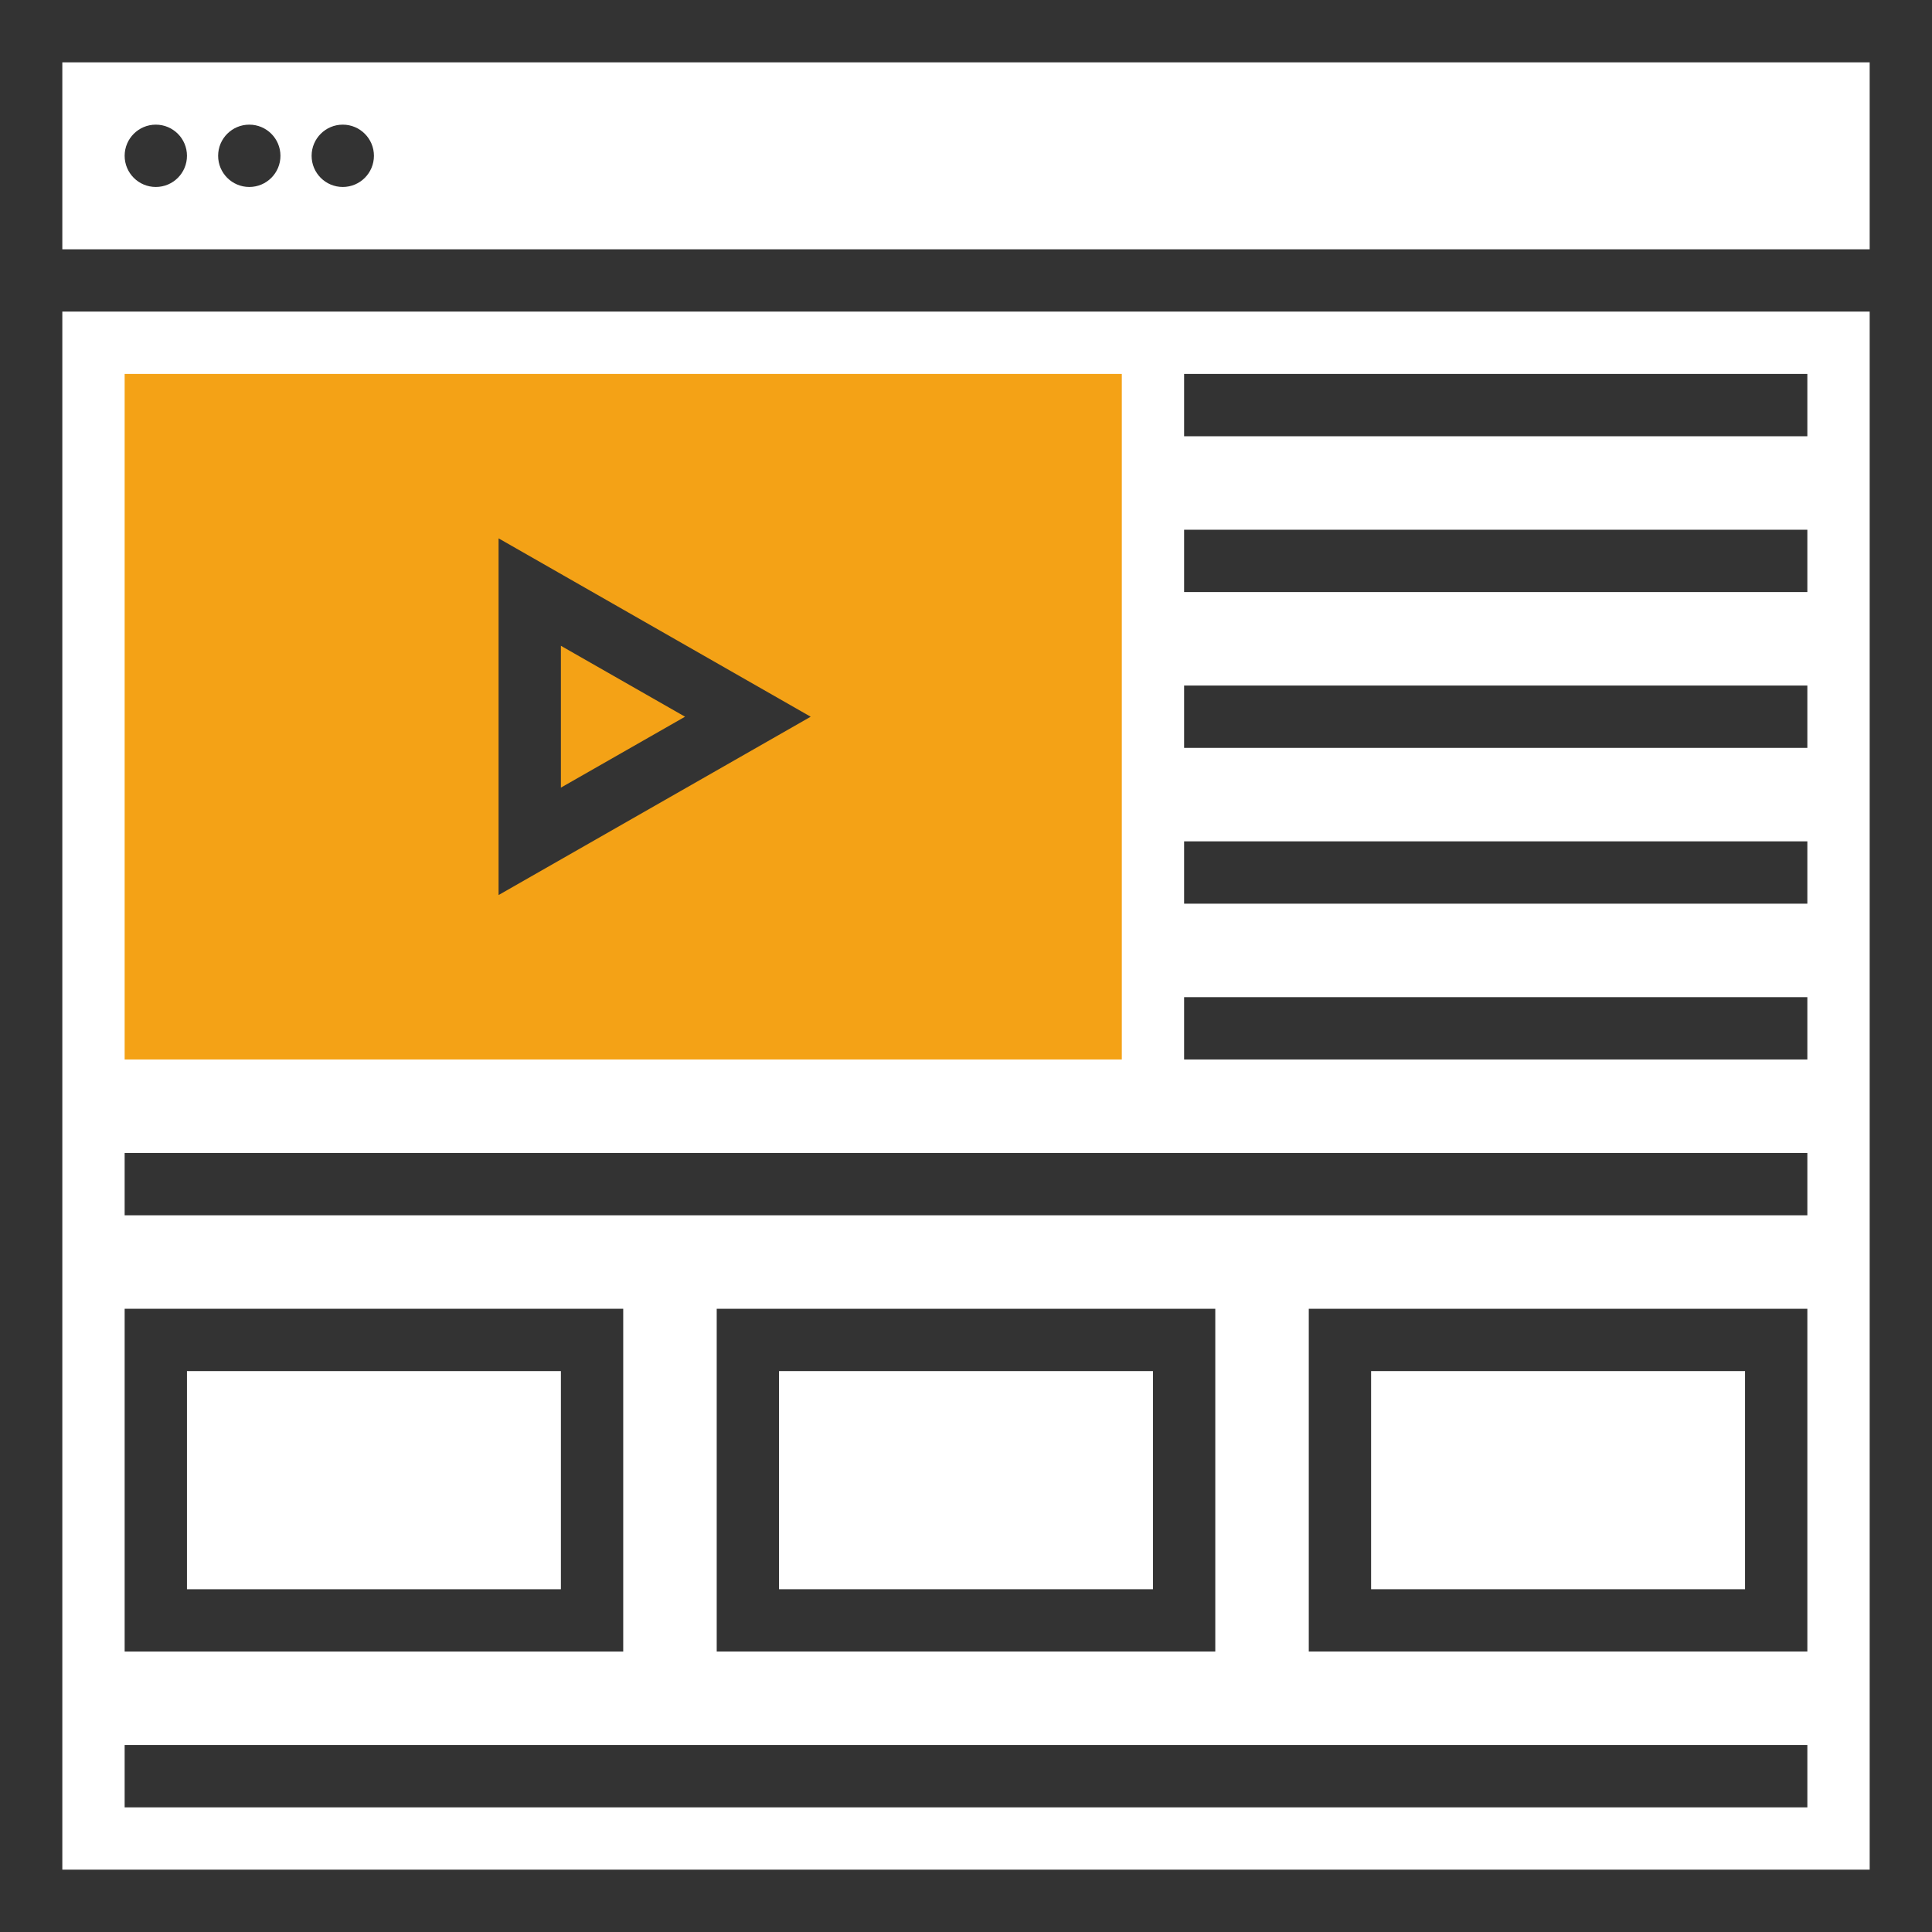
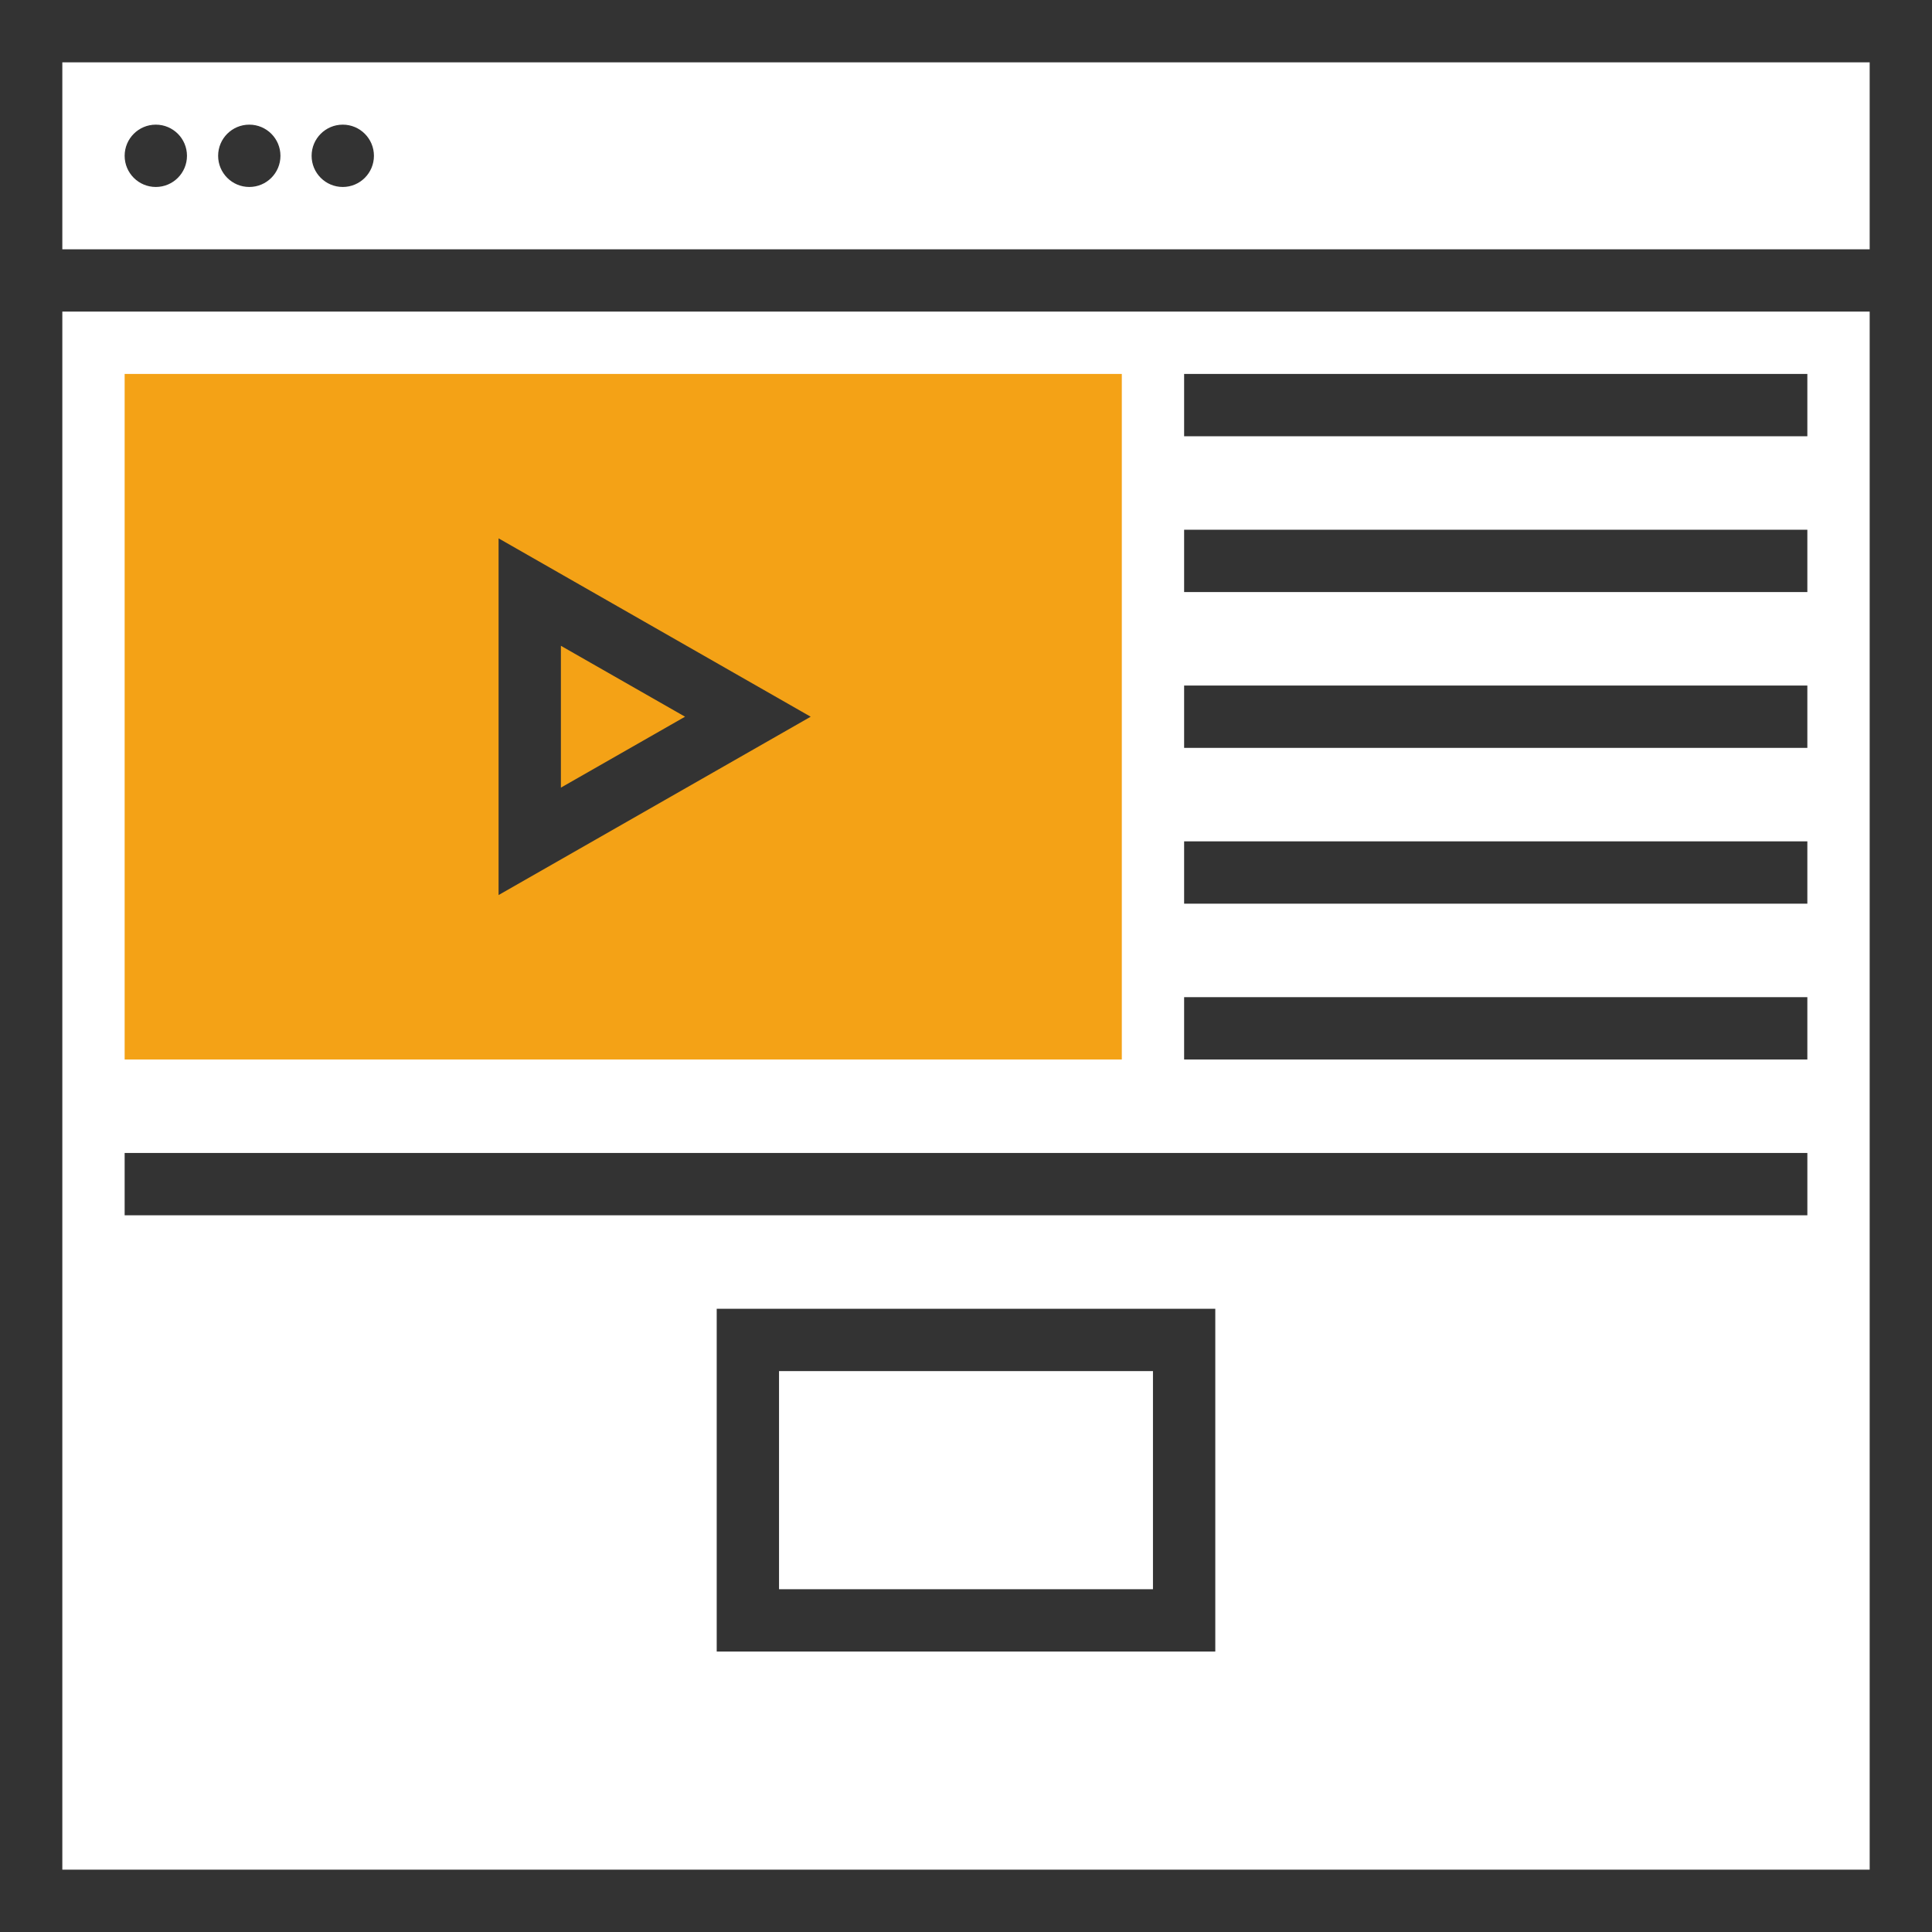
<svg xmlns="http://www.w3.org/2000/svg" version="1.1" id="Layer_1" x="0px" y="0px" viewBox="0 0 295.238 295.238" style="enable-background:new 0 0 295.238 295.238;" xml:space="preserve">
  <g>
    <g>
      <rect x="19.048" y="57.143" style="fill:#F4A216;" width="152.381" height="104.762" />
      <path style="fill:#333333;" d="M0,0v295.238h295.238V0H0z M285.714,9.524v28.571H9.524V9.524H285.714z M9.524,285.714V47.619    h276.19v238.095H9.524z" />
      <circle style="fill:#333333;" cx="23.81" cy="23.81" r="4.762" />
      <circle style="fill:#333333;" cx="38.095" cy="23.81" r="4.762" />
      <circle style="fill:#333333;" cx="52.381" cy="23.81" r="4.762" />
      <path style="fill:#333333;" d="M76.19,82.267v54.51l47.695-27.252L76.19,82.267z M85.714,98.686l18.971,10.838l-18.971,10.838    V98.686z" />
      <rect x="180.952" y="57.143" style="fill:#333333;" width="95.238" height="9.524" />
      <rect x="180.952" y="80.952" style="fill:#333333;" width="95.238" height="9.524" />
      <rect x="180.952" y="104.762" style="fill:#333333;" width="95.238" height="9.524" />
      <rect x="180.952" y="128.571" style="fill:#333333;" width="95.238" height="9.524" />
      <rect x="180.952" y="152.381" style="fill:#333333;" width="95.238" height="9.524" />
      <rect x="19.048" y="176.19" style="fill:#333333;" width="257.143" height="9.524" />
-       <path style="fill:#333333;" d="M95.238,200h-76.19v52.381h76.19V200z M85.714,242.857H28.571v-33.333h57.143    C85.714,209.524,85.714,242.857,85.714,242.857z" />
-       <rect x="19.048" y="266.667" style="fill:#333333;" width="257.143" height="9.524" />
      <path style="fill:#333333;" d="M109.524,200v52.381h76.19V200H109.524z M176.19,242.857h-57.143v-33.333h57.143V242.857z" />
-       <path style="fill:#333333;" d="M200,252.381h76.19V200H200V252.381z M209.524,209.524h57.143v33.333h-57.143L209.524,209.524    L209.524,209.524z" />
    </g>
  </g>
  <g>
</g>
  <g>
</g>
  <g>
</g>
  <g>
</g>
  <g>
</g>
  <g>
</g>
  <g>
</g>
  <g>
</g>
  <g>
</g>
  <g>
</g>
  <g>
</g>
  <g>
</g>
  <g>
</g>
  <g>
</g>
  <g>
</g>
</svg>